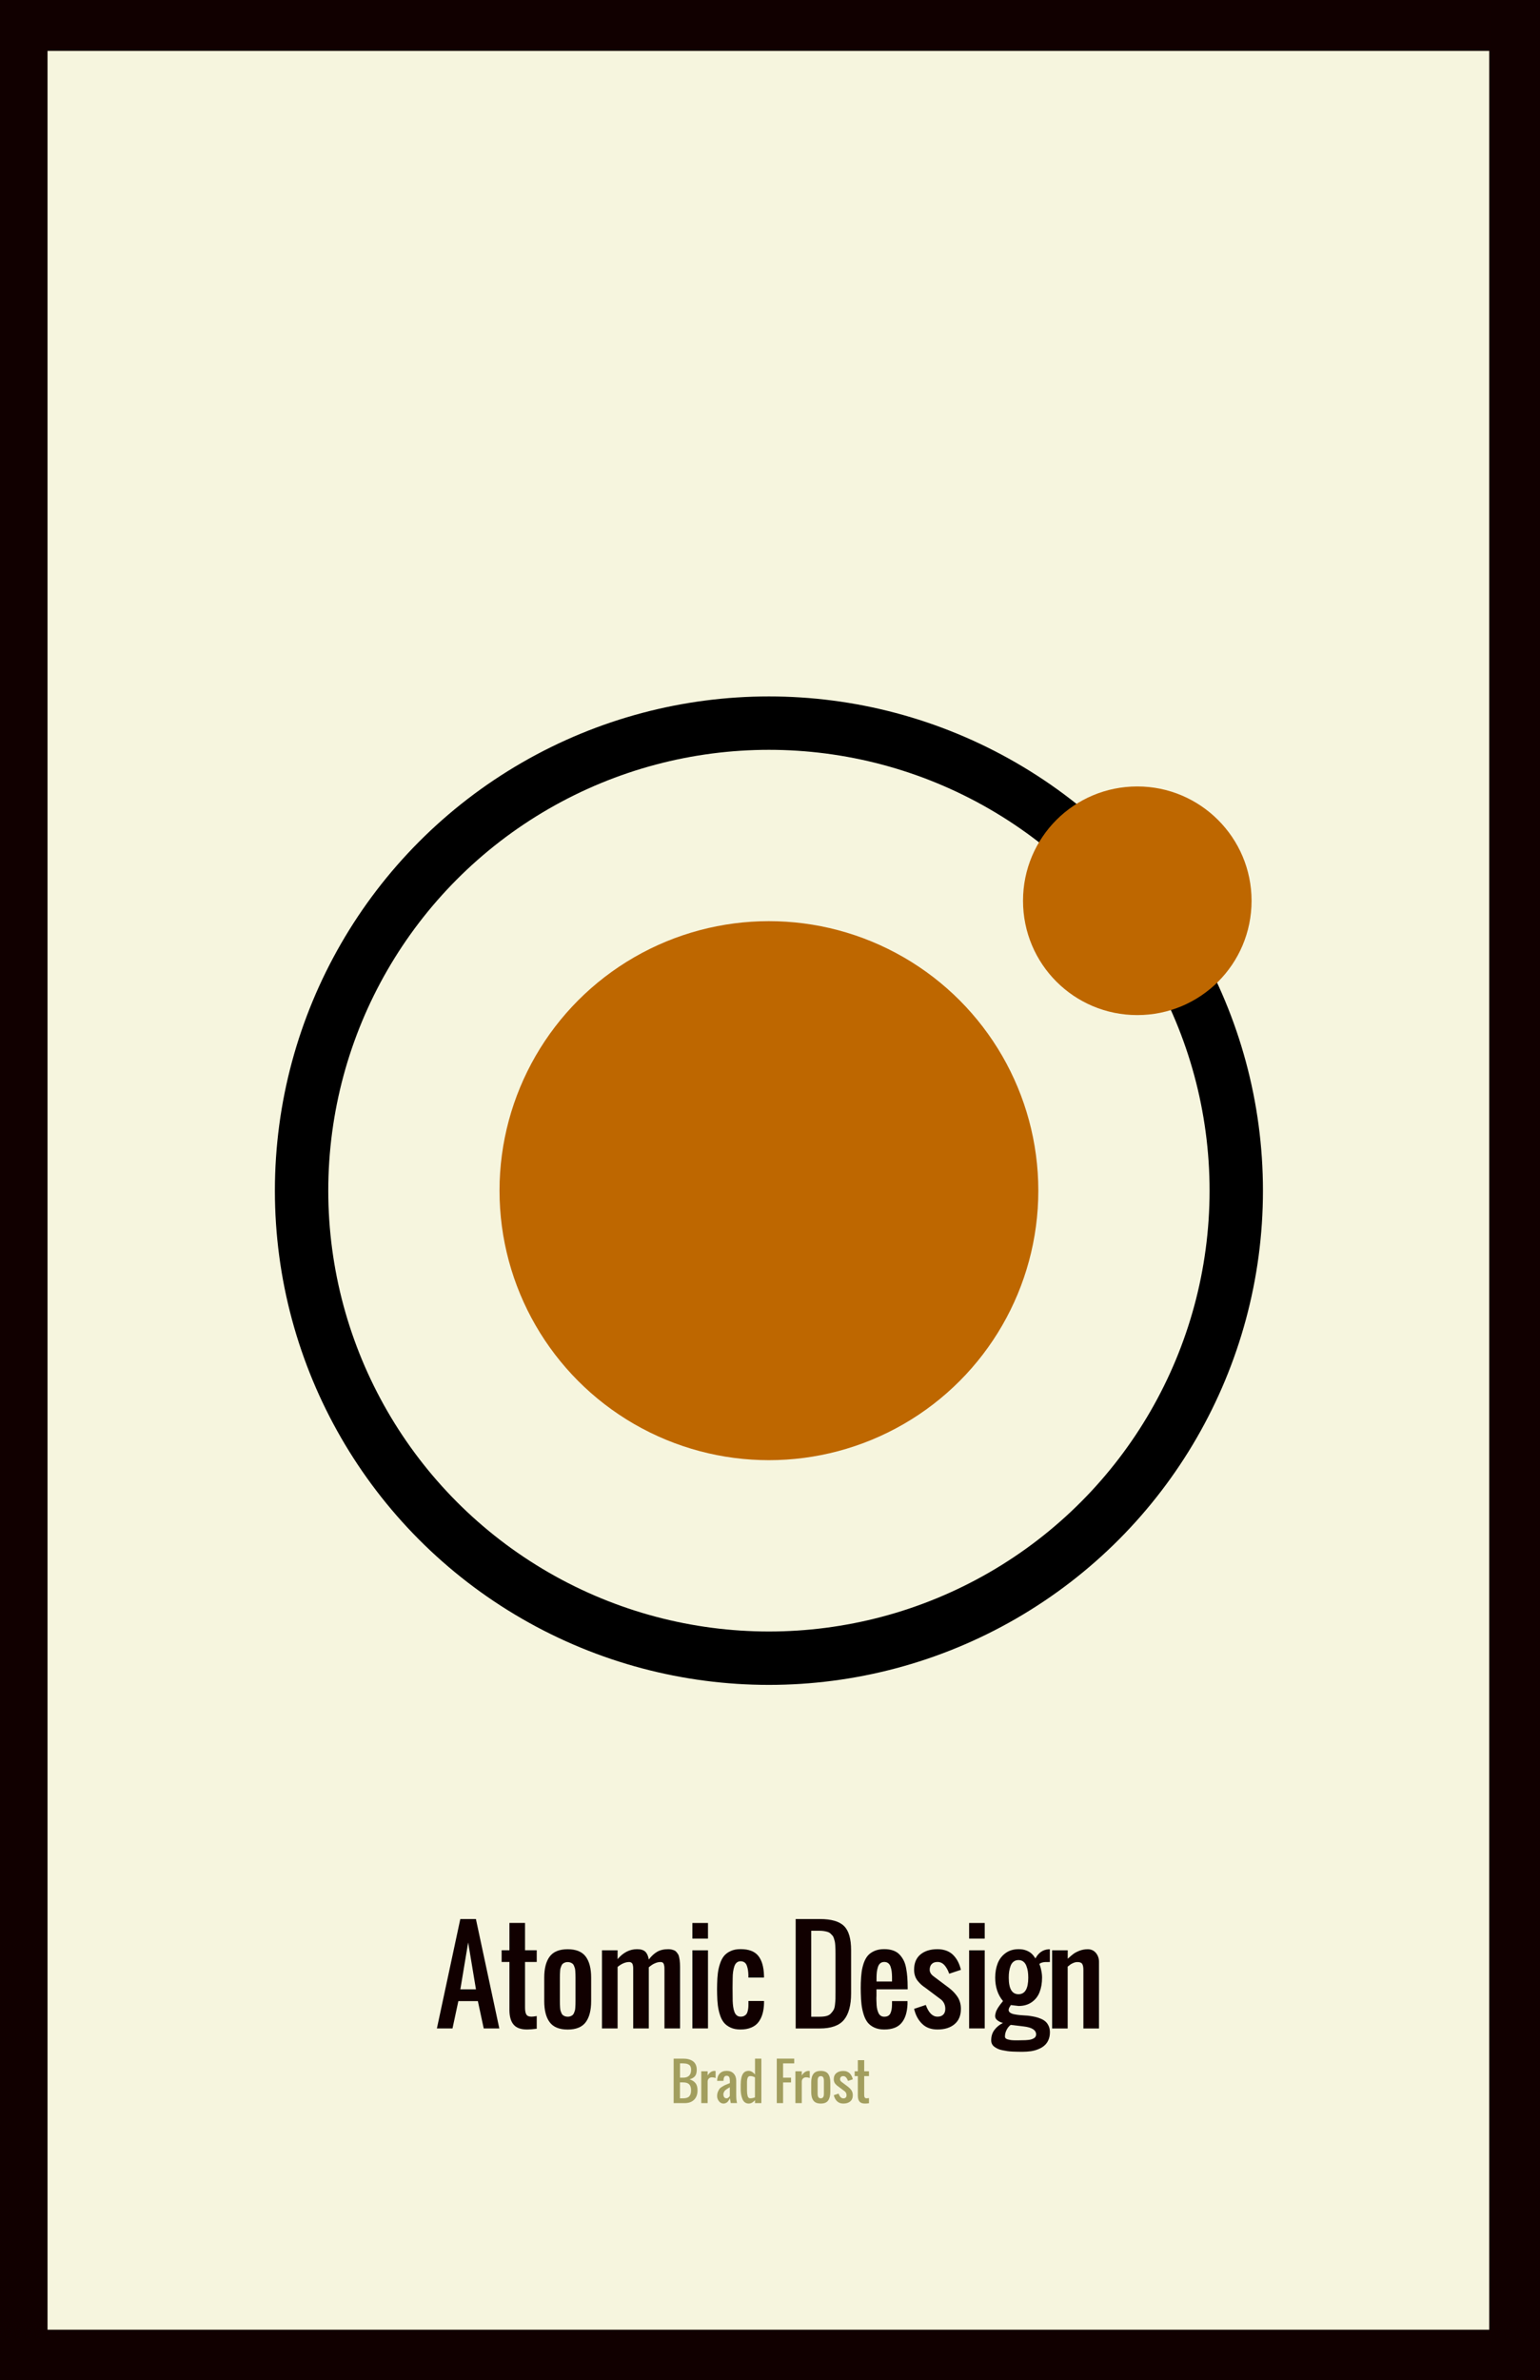
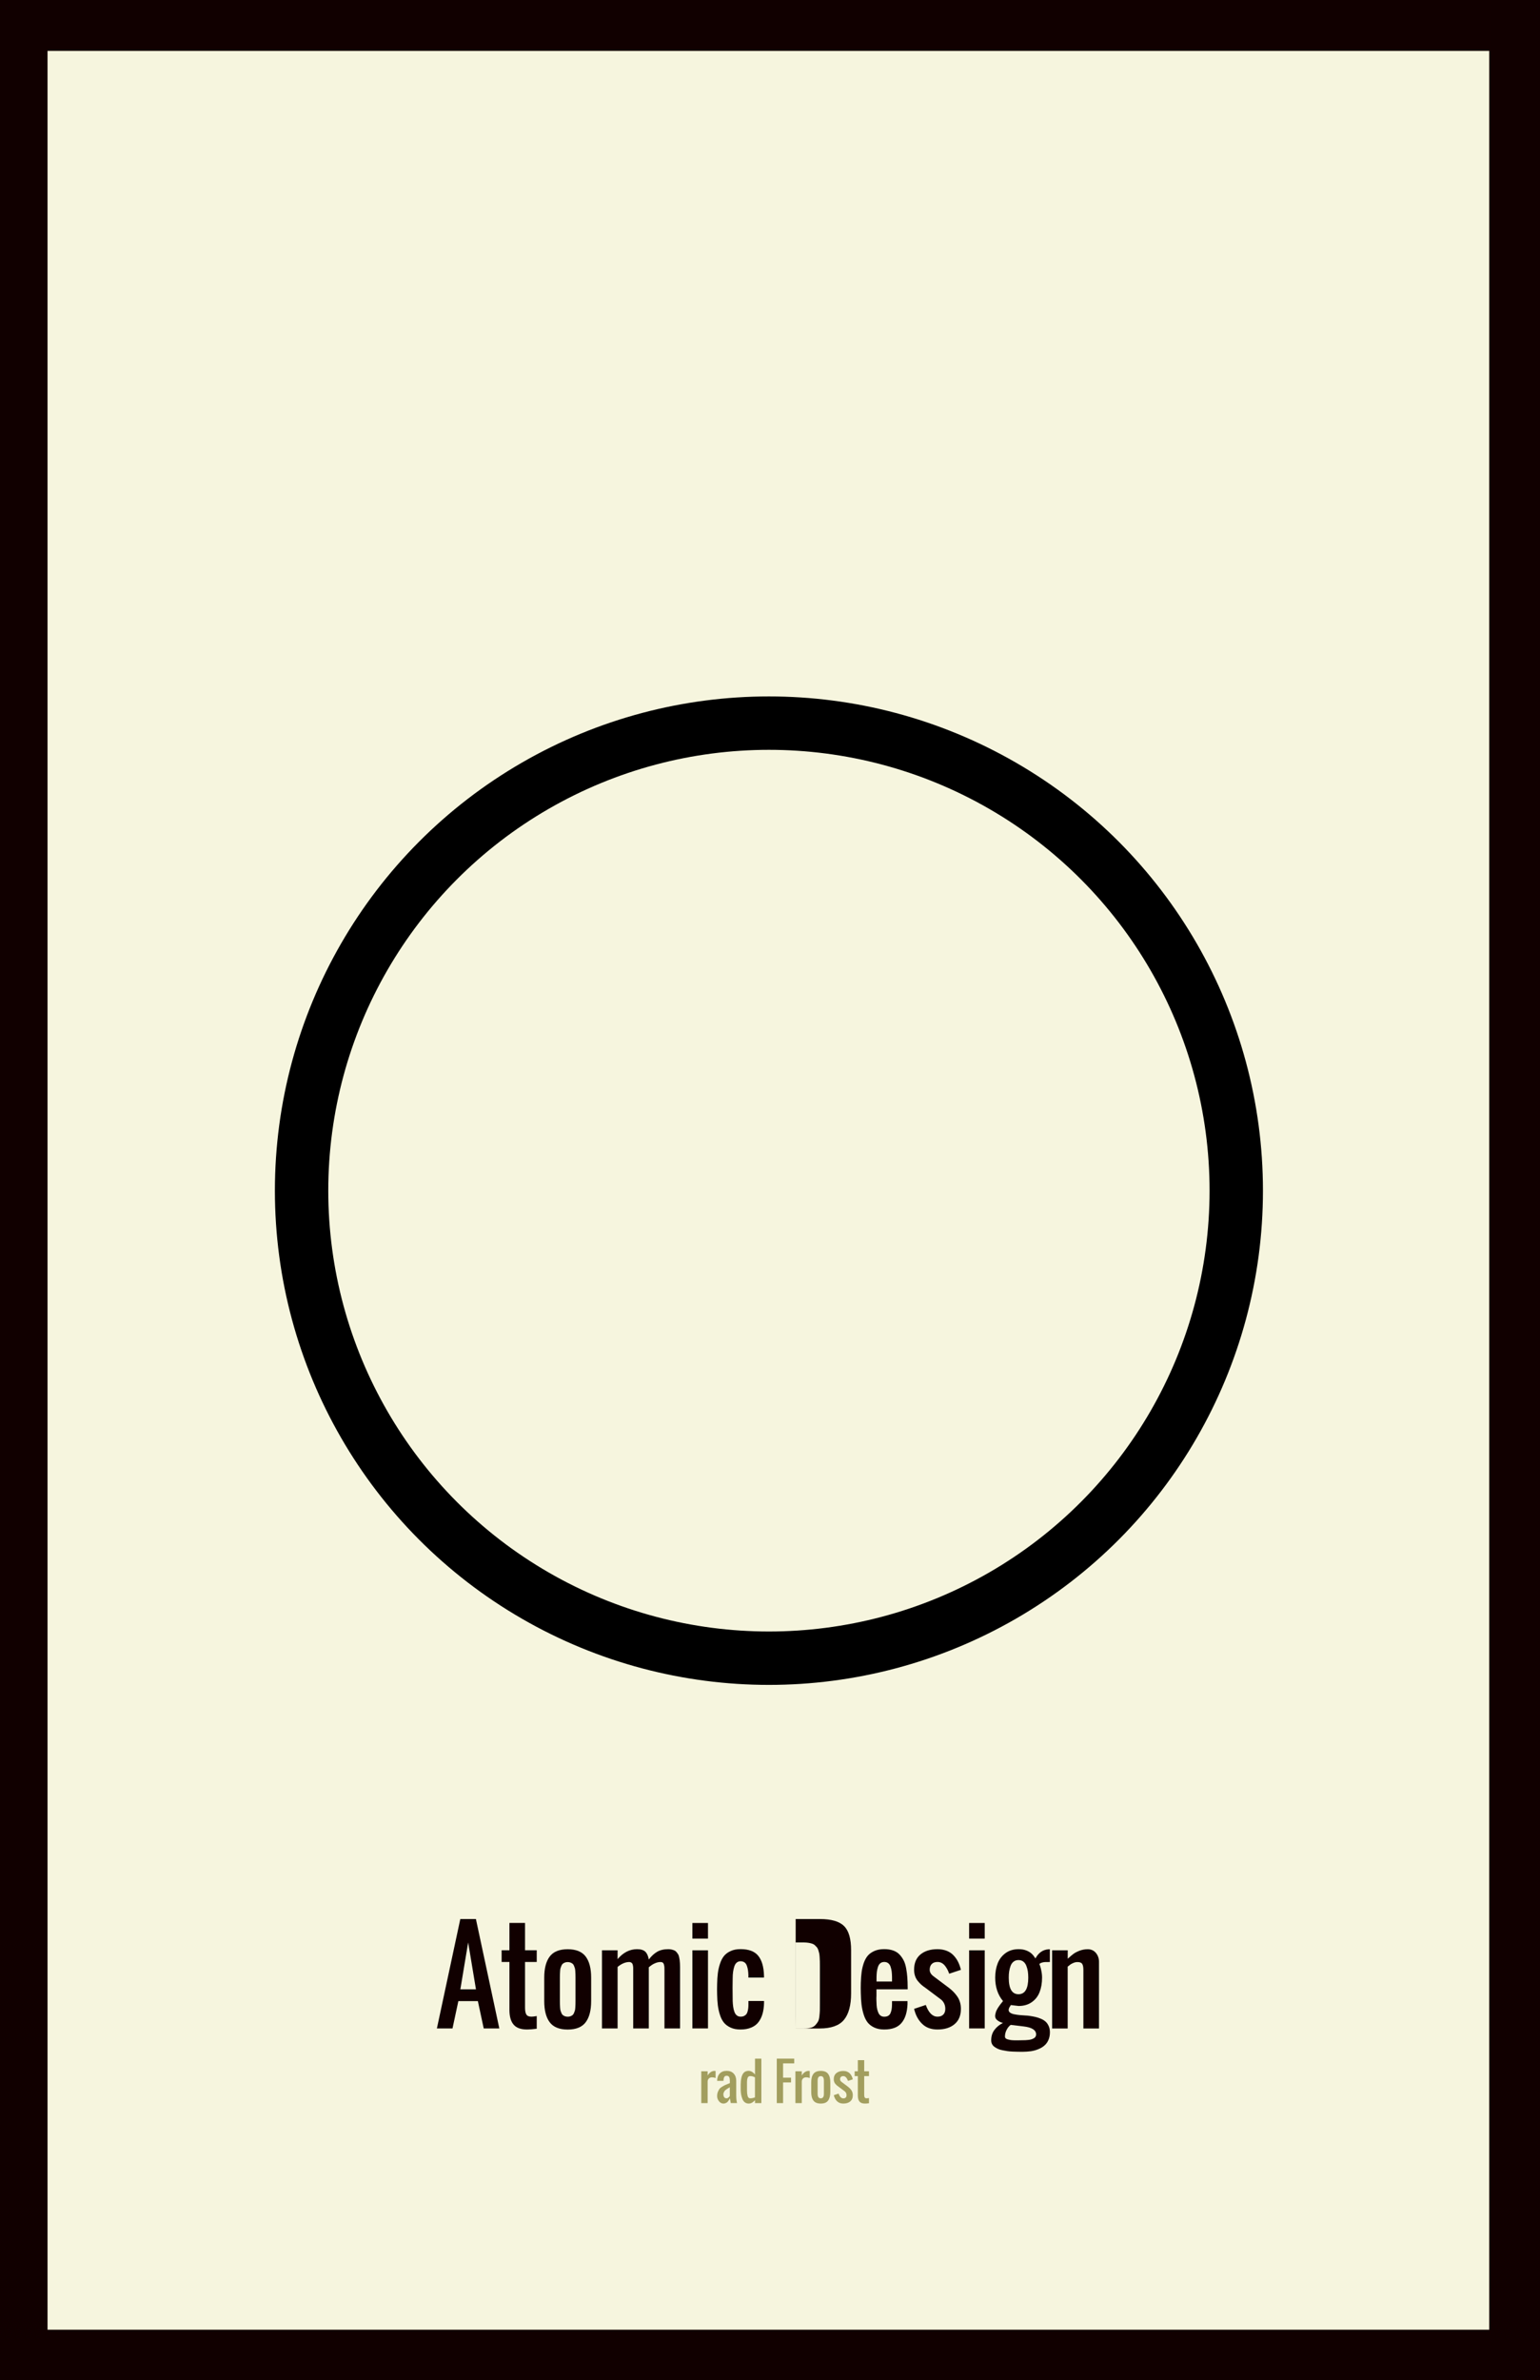
<svg xmlns="http://www.w3.org/2000/svg" id="Layer_1" style="enable-background:new 0 0 3000 4635;" version="1.1" viewBox="0 0 3000 4635" x="0px" y="0px">
  <rect x="0" y="0" width="3000" height="4635" fill="#333333" stroke="none" />
  <style type="text/css">
	.st0{fill:#F6F5DE;stroke:#110000;stroke-width:100;stroke-miterlimit:10;}
	.st1{fill:none;stroke:#000000;stroke-width:104;stroke-miterlimit:10;}
	.st2{fill:#BE6700;}
	.st3{enable-background:new    ;}
	.st4{fill:#110000;}
	.st5{fill:#A29E5E;}
</style>
  <g id="Layer_4">
    <rect class="st0" height="4537.4" width="2908.5" x="42.6" y="49.1" />
  </g>
  <g id="atom_1_">
    <g id="atom">
      <g>
        <g>
          <circle class="st1" cx="1497.9" cy="2318.5" r="910.4" />
-           <circle class="st2" cx="1497.9" cy="2318.5" r="524.8" />
        </g>
-         <path class="st2" d="M2438.1,1754c0,123.2-99.4,222.6-222.6,222.6s-222.6-99.4-222.6-222.6s99.4-222.6,222.6-222.6&#10;    C2337.7,1531.3,2438.1,1630.7,2438.1,1754z" />
      </g>
    </g>
  </g>
  <g id="title">
    <g class="st3">
      <path class="st4" d="M851.1,3949.8l45.6-213h30.4l45.6,213h-30.4l-11.4-53.2h-38l-11.4,53.2H851.1z M896.8,3873.7h30.4l-15.2-91.3&#10;   L896.8,3873.7z" />
      <path class="st4" d="M1026.9,3951.9c-12,0-20.7-3-26.1-9.2c-5.4-6.1-8.2-15.3-8.4-27.7v-94.6h-15.2v-22.8h15.2v-53.2h30.4v53.2&#10;   h22.8v22.8h-22.8v88.8c0,6.1,0.8,10.6,2.5,13.4c1.7,2.9,5,4.3,10.1,4.3c2.2,0,5.6-0.4,10.2-1.2v24.7&#10;   C1038.1,3951.4,1031.8,3951.9,1026.9,3951.9z" />
      <path class="st4" d="M1141,3937.7c-7.1,9.5-18.7,14.3-35.1,14.3c-16.3,0-28-4.8-35.1-14.3c-7.1-9.5-10.6-23.2-10.6-41.1v-45.6&#10;   c0-17.9,3.5-31.6,10.6-41.1c7.1-9.5,18.7-14.3,35.1-14.3c16.3,0,28,4.8,35.1,14.3c7.1,9.5,10.6,23.2,10.6,41.1v45.6&#10;   C1151.6,3914.5,1148.1,3928.2,1141,3937.7z M1100.3,3926c1.6,0.6,3.5,1,5.6,1s4-0.3,5.6-1c1.6-0.6,3-1.4,4-2.3&#10;   c1.1-0.9,2-2.3,2.7-4c0.7-1.8,1.3-3.3,1.7-4.7c0.4-1.3,0.7-3.3,0.8-5.8c0.2-2.5,0.3-4.5,0.3-6c0-1.5,0.1-3.7,0.1-6.6v-45.6&#10;   c0-2.9,0-5.1-0.1-6.6c0-1.5-0.1-3.5-0.3-6c-0.2-2.5-0.4-4.5-0.8-5.8c-0.4-1.3-1-2.9-1.7-4.7c-0.7-1.8-1.6-3.1-2.7-4&#10;   c-1.1-0.9-2.4-1.7-4-2.3c-1.6-0.6-3.5-1-5.6-1s-4,0.3-5.6,1c-1.6,0.6-3,1.4-4,2.3c-1.1,0.9-2,2.3-2.7,4c-0.7,1.8-1.3,3.3-1.7,4.7&#10;   c-0.4,1.3-0.7,3.3-0.8,5.8c-0.2,2.5-0.3,4.5-0.3,6c0,1.5-0.1,3.7-0.1,6.6v45.6c0,2.9,0,5.1,0.1,6.6c0,1.5,0.1,3.5,0.3,6&#10;   c0.2,2.5,0.4,4.5,0.8,5.8c0.4,1.3,1,2.9,1.7,4.7c0.7,1.8,1.6,3.1,2.7,4C1097.4,3924.6,1098.7,3925.4,1100.3,3926z" />
      <path class="st4" d="M1172.7,3949.8v-152.1h30.4v17.2c10.9-12.9,23.5-19.4,37.9-19.4c7.3,0,12.6,1.6,16,4.8&#10;   c3.4,3.2,5.7,8.3,6.9,15.3c5-6.6,10.4-11.6,16.2-15c5.8-3.4,13.1-5.1,21.9-5.1c2.5,0,4.8,0.3,6.8,0.8c2,0.5,3.8,1.1,5.3,1.8&#10;   c1.5,0.7,2.8,1.8,4,3.3c1.1,1.5,2.1,2.8,2.9,4c0.8,1.2,1.4,3,1.9,5.3c0.5,2.3,0.9,4.2,1.1,5.7c0.2,1.5,0.4,3.7,0.6,6.7&#10;   c0.2,2.9,0.2,5.2,0.2,6.9s0,4.2,0,7.5c0,0.7,0,1.3,0,1.7v110.6h-30.4v-111c0-0.4,0-1,0-1.9c0-2.6,0-4.6-0.1-6.1&#10;   c-0.1-1.4-0.3-3.1-0.8-4.9c-0.4-1.9-1.2-3.2-2.3-4.1c-1.1-0.9-2.6-1.3-4.4-1.3c-3.1,0-6.2,0.6-9.3,1.8c-3.1,1.2-5.5,2.4-7.2,3.6&#10;   c-1.7,1.1-3.8,2.8-6.4,4.8v119.1h-30.4v-110.4c0-0.5,0-1.2,0-2.1c0-2.2,0-3.9,0-5c0-1.1-0.1-2.6-0.4-4.3c-0.3-1.8-0.7-3.1-1.1-4&#10;   c-0.5-0.9-1.2-1.7-2.3-2.4c-1-0.7-2.3-1.1-3.8-1.1c-7.4,0-15.1,3.2-22.8,9.6v119.7H1172.7z" />
      <path class="st4" d="M1348.8,3774.9v-30.4h30.4v30.4H1348.8z M1348.8,3949.8v-152.1h30.4v152.1H1348.8z" />
      <path class="st4" d="M1442.5,3951.9c-7.4,0-13.8-1.2-19.2-3.7c-5.4-2.5-9.8-5.7-13-9.6c-3.2-4-5.9-9-7.8-15.2&#10;   c-2-6.1-3.3-12.3-4.1-18.4c-0.8-6.1-1.2-13.3-1.4-21.5c-0.2-6.6-0.2-13.2,0-19.8c0.2-8.1,0.6-15.2,1.4-21.4&#10;   c0.8-6.2,2.1-12.3,4.2-18.5c2-6.1,4.6-11.2,7.8-15.1c3.2-3.9,7.5-7.1,13-9.6c5.4-2.5,11.8-3.7,19.2-3.7c16,0,27.5,4.3,34.5,13&#10;   c7,8.6,10.7,21.4,11.2,38.4v4h-30.4v-4.3c-0.1-3.8-0.3-7.1-0.8-10c-0.4-2.9-1.1-5.7-2.1-8.6c-1-2.9-2.5-5.1-4.6-6.6&#10;   c-2.1-1.5-4.7-2.3-7.7-2.3c-3,0-5.5,0.9-7.6,2.7c-2.1,1.8-3.6,4.3-4.7,7.7s-1.8,6.8-2.3,10.3c-0.5,3.5-0.8,7.6-0.8,12.2&#10;   c-0.3,9.8-0.3,24.6,0,44.4c0.2,4.4,0.5,8.2,1,11.5c0.5,3.3,1.2,6.5,2.3,9.5c1.1,3.1,2.6,5.4,4.7,7.1c2.1,1.7,4.6,2.5,7.5,2.5&#10;   c2.7,0,5-0.5,7-1.5c1.9-1,3.4-2.3,4.5-3.8c1-1.5,1.8-3.5,2.4-6.1c0.6-2.5,1-4.9,1.1-7.1c0.2-2.2,0.2-4.9,0.2-8.3v-3.7h30.4v3.9&#10;   c-0.2,8-1.2,15.1-3,21.2c-1.7,6.1-4.4,11.5-7.9,16.1c-3.5,4.6-8.2,8.1-14,10.5C1457.4,3950.7,1450.5,3951.9,1442.5,3951.9z" />
-       <path class="st4" d="M1550,3949.8v-213h47.2c22.3,0,38,4.6,47.1,13.7c9.2,9.1,13.7,24.8,13.7,47.2v83.7c0,23.4-4.7,40.6-14,51.8&#10;   c-9.3,11.1-25,16.7-47.1,16.7H1550z M1580.4,3927h16.8c5,0,9.3-0.5,12.8-1.4c3.6-0.9,6.5-2.6,8.7-5c2.2-2.4,4-4.7,5.2-6.9&#10;   c1.3-2.2,2.2-5.6,2.7-10.2c0.5-4.6,0.8-8.4,0.9-11.3c0.1-3,0.1-7.6,0.1-13.8c0-2.1,0-3.6,0-4.6v-68.5c0-3.9,0-7-0.1-9.3&#10;   c0-2.3-0.2-5-0.4-8.1c-0.2-3.1-0.5-5.6-0.9-7.4c-0.4-1.8-1-3.9-1.7-6.1s-1.6-4-2.7-5.3c-1.1-1.3-2.4-2.6-3.9-4&#10;   c-1.5-1.4-3.3-2.4-5.3-3.1c-2-0.7-4.4-1.2-7.1-1.7c-2.7-0.4-5.7-0.7-9-0.7h-16.2V3927z" />
+       <path class="st4" d="M1550,3949.8v-213h47.2c22.3,0,38,4.6,47.1,13.7c9.2,9.1,13.7,24.8,13.7,47.2v83.7c0,23.4-4.7,40.6-14,51.8&#10;   c-9.3,11.1-25,16.7-47.1,16.7H1550z h16.8c5,0,9.3-0.5,12.8-1.4c3.6-0.9,6.5-2.6,8.7-5c2.2-2.4,4-4.7,5.2-6.9&#10;   c1.3-2.2,2.2-5.6,2.7-10.2c0.5-4.6,0.8-8.4,0.9-11.3c0.1-3,0.1-7.6,0.1-13.8c0-2.1,0-3.6,0-4.6v-68.5c0-3.9,0-7-0.1-9.3&#10;   c0-2.3-0.2-5-0.4-8.1c-0.2-3.1-0.5-5.6-0.9-7.4c-0.4-1.8-1-3.9-1.7-6.1s-1.6-4-2.7-5.3c-1.1-1.3-2.4-2.6-3.9-4&#10;   c-1.5-1.4-3.3-2.4-5.3-3.1c-2-0.7-4.4-1.2-7.1-1.7c-2.7-0.4-5.7-0.7-9-0.7h-16.2V3927z" />
      <path class="st4" d="M1722.4,3951.9c-7.4,0-13.8-1.3-19.2-3.8c-5.4-2.5-9.7-5.8-13-9.9c-3.2-4.1-5.8-9.3-7.8-15.7&#10;   c-2-6.4-3.3-12.8-4.1-19.1c-0.8-6.4-1.2-13.8-1.4-22.3c-0.2-6.7-0.2-13.3,0-20c0.2-7.9,0.8-15,1.6-21.1c0.8-6.1,2.3-12.1,4.3-17.9&#10;   c2.1-5.8,4.7-10.5,8-14.3c3.3-3.7,7.6-6.7,13-9s11.6-3.4,18.7-3.4c6.5,0,12.2,0.9,17.2,2.6c5,1.7,9.1,4.3,12.4,7.7&#10;   c3.3,3.4,6,7.3,8.2,11.5c2.2,4.2,3.8,9.3,4.9,15.3c1.1,6,1.9,11.9,2.3,17.6c0.4,5.8,0.7,12.4,0.7,20v3.6h-60.8v7.6&#10;   c0,1,0,2.7,0,4.9c-0.2,2.9-0.2,6-0.1,9.1c0.1,3.1,0.3,6.2,0.4,9.2c0.2,3,0.6,5.9,1.3,8.6s1.6,5.1,2.6,7.2c1,2.1,2.5,3.7,4.3,4.9&#10;   c1.9,1.2,4.1,1.8,6.6,1.8c3.2,0,5.8-0.6,7.8-1.8c2.1-1.2,3.6-3.1,4.6-5.5c1-2.5,1.7-4.9,2.1-7.4c0.4-2.5,0.6-5.5,0.7-9.3v-6.4&#10;   h30.2v6.1c-0.7,16.2-4.7,28.5-12,36.8C1748.8,3947.8,1737.6,3951.9,1722.4,3951.9z M1707.5,3858.5h30.2v-9.2&#10;   c-0.1-4-0.3-7.6-0.7-10.6c-0.4-3-1.1-6-2.1-9c-1-3-2.5-5.3-4.6-6.9c-2.1-1.6-4.6-2.4-7.6-2.4c-3.1,0-5.7,0.8-7.8,2.5&#10;   c-2.1,1.7-3.6,4.1-4.6,7.2c-1,3.1-1.7,6.2-2.1,9.2c-0.4,3-0.6,6.6-0.7,10.8V3858.5z" />
      <path class="st4" d="M1826.3,3951.9c-12.5,0-22.6-3.7-30.1-11.2c-7.6-7.4-12.7-17.1-15.5-29l22.8-7.6&#10;   c5.5,15.2,13.1,22.8,22.8,22.8c4.8,0,8.6-1.3,11.2-4c2.7-2.7,4-6.4,4-11.2c0-7-2.5-12.9-7.6-17.6l-30.4-22.8&#10;   c-3.4-2.3-6.3-4.5-8.6-6.5c-2.3-2-4.6-4.5-7-7.4c-2.4-2.9-4.2-6.2-5.4-9.9c-1.2-3.6-1.8-7.6-1.8-11.9c0-13,4.1-22.9,12.4-29.8&#10;   c8.3-6.9,19.4-10.3,33.2-10.3c6.6,0,12.5,1.1,17.8,3.1c5.3,2.1,9.8,5,13.4,8.9c3.6,3.8,6.6,8,8.9,12.7c2.3,4.6,4.2,9.8,5.5,15.5&#10;   l-22.8,7.6c-1.1-3-2.2-5.6-3.3-7.8c-1.1-2.2-2.6-4.5-4.5-7.1c-1.9-2.5-4.1-4.5-6.6-5.9c-2.5-1.4-5.3-2.1-8.4-2.1&#10;   c-4.8,0-8.6,1.3-11.2,4c-2.7,2.7-4,6.4-4,11.2c0,4.8,2.5,9,7.6,12.8l30.4,22.8c3.4,2.7,6.3,5.3,8.7,7.8c2.4,2.5,4.8,5.4,7.1,8.7&#10;   c2.3,3.3,4,7,5.2,11c1.2,4,1.8,8.4,1.8,13c0,13-4.1,22.9-12.4,29.8C1851.3,3948.5,1840.2,3951.9,1826.3,3951.9z" />
      <path class="st4" d="M1887.9,3774.9v-30.4h30.4v30.4H1887.9z M1887.9,3949.8v-152.1h30.4v152.1H1887.9z" />
      <path class="st4" d="M1991.7,3995.3c-3.8,0-6.9,0-9.3-0.1c-2.4,0-5.6-0.1-9.7-0.3c-4.1-0.2-7.6-0.5-10.3-0.9&#10;   c-2.8-0.4-5.9-1-9.5-1.7c-3.6-0.7-6.5-1.6-8.9-2.7c-2.3-1.1-4.6-2.4-6.7-3.9c-2.1-1.5-3.7-3.3-4.8-5.5c-1.1-2.2-1.6-4.6-1.6-7.3&#10;   c0-7.9,2.1-14.7,6.4-20.3c4.2-5.6,9.7-10.1,16.5-13.4c-4.1-1.1-7.7-2.8-10.7-5.1c-3-2.3-4.5-5-4.5-8.3c0-1.3,0.2-2.8,0.5-4.3&#10;   c0.3-1.5,0.7-2.9,1.1-4.1c0.4-1.2,1-2.6,1.9-4.2c0.9-1.6,1.6-2.8,2.1-3.7c0.5-0.9,1.4-2.2,2.6-3.8c1.2-1.6,2-2.7,2.4-3.3&#10;   c0.4-0.6,1.3-1.7,2.6-3.2c1.3-1.5,2-2.4,2.1-2.7c-10.1-12-15.2-27.3-15.2-45.6c0-10.5,1.7-19.9,5-28.2c3.3-8.2,8.5-14.8,15.5-19.8&#10;   c7-5,15.4-7.4,25.1-7.4c5.6,0,10.5,0.8,14.7,2.4c4.2,1.6,7.6,3.6,10.3,6c2.7,2.4,5.2,5.6,7.8,9.6c6-11.2,14.6-17.1,25.7-17.8&#10;   c0.2,0,0.5,0,0.7,0c0.2,0,0.5,0,0.9,0s0.6,0,0.8,0v24.8c-0.4,0-1,0-1.9,0c-3.4,0-6,0-7.7,0.1c-1.7,0.1-3.7,0.4-5.8,1&#10;   c-2.1,0.6-3.8,1.5-5.1,2.8c1.4,3.1,2.7,7.2,3.7,12.3c1.1,5.1,1.6,9.8,1.6,14.2c0,10.6-1.6,20-4.8,28.2&#10;   c-3.2,8.2-8.3,14.7-15.3,19.6c-7,4.9-15.5,7.4-25.5,7.4l-15.3-1.8c-0.2,0.4-0.6,1.1-1.2,2.1c-0.6,1-1.1,1.8-1.5,2.4&#10;   c-0.4,0.6-0.7,1.4-1,2.4c-0.3,1-0.5,1.9-0.5,2.8c0,2.1,1,3.8,3,5.2c2,1.4,4.7,2.5,8.2,3.1c3.5,0.7,6.8,1.2,10,1.5&#10;   c3.2,0.3,6.8,0.6,10.8,0.8c4,0.2,6.7,0.4,8.2,0.7c4.5,0.6,8.5,1.4,12.1,2.2c3.5,0.8,7.1,2,10.8,3.6c3.7,1.6,6.7,3.5,9.1,5.7&#10;   c2.4,2.2,4.3,5.1,5.9,8.6c1.5,3.5,2.3,7.5,2.3,12c0,5.5-1,10.5-2.9,14.9c-1.9,4.4-4.5,8-7.8,10.8c-3.2,2.9-7.2,5.2-11.8,7.1&#10;   c-4.6,1.9-9.4,3.2-14.5,4C2002.9,3994.9,1997.5,3995.3,1991.7,3995.3z M1991.7,3972.8c2.1,0,4.1,0,5.8-0.1&#10;   c1.7-0.1,3.7-0.2,5.9-0.5c2.2-0.2,4.1-0.6,5.8-1.1c1.6-0.5,3.2-1.2,4.6-2c1.5-0.8,2.6-1.8,3.4-3.1c0.8-1.3,1.2-2.8,1.2-4.5&#10;   c0-8.5-8.1-13.7-24.4-15.6l-25.1-3c-3.1,2.2-5.7,5.4-7.9,9.6c-2.2,4.2-3.3,8.6-3.3,13.2c0,1.3,0.4,2.4,1.3,3.3&#10;   c0.9,0.9,2.2,1.6,3.9,2.1c1.7,0.5,3.4,0.9,5.2,1.2c1.8,0.3,3.9,0.5,6.4,0.6c2.5,0.1,4.6,0.1,6.3,0.1c1.7,0,3.8,0,6.1-0.1&#10;   C1989.2,3972.9,1990.8,3972.8,1991.7,3972.8z M1984.1,3883.2c12.7,0,19-10.8,19-32.3c0-4.4-0.3-8.4-0.8-12.1&#10;   c-0.6-3.7-1.5-7.3-2.9-10.8c-1.3-3.5-3.3-6.3-5.9-8.3c-2.6-2-5.7-3-9.4-3c-3.7,0-6.9,1-9.5,3c-2.6,2-4.6,4.8-5.9,8.3&#10;   c-1.3,3.5-2.2,7.1-2.8,10.8c-0.6,3.7-0.8,7.7-0.8,12.1C1965.1,3872.5,1971.4,3883.2,1984.1,3883.2z" />
      <path class="st4" d="M2049.6,3949.8v-152.1h30.4v16.4c4.5-4.1,8.2-7.3,11.1-9.4c2.9-2.2,6.8-4.2,11.8-6.2c5-1.9,10.4-2.9,16.1-2.9&#10;   c6.5,0,11.8,2.4,15.8,7.1c4,4.8,6.1,10.6,6.1,17.5v129.7h-30.4v-114.1c0-5.3-0.8-9.2-2.3-11.6c-1.5-2.4-4.6-3.6-9.2-3.6&#10;   c-2.6,0-5.2,0.5-7.8,1.6c-2.6,1.1-4.5,2.1-5.8,3c-1.3,0.9-3.1,2.4-5.5,4.3v120.4H2049.6z" />
    </g>
    <g class="st3">
-       <path class="st5" d="M1312.3,4095.2v-86.6h18.6c4,0,7.6,0.4,10.7,1.3c3.2,0.8,5.9,2.1,8.3,3.8c2.4,1.7,4.2,4,5.5,6.8&#10;   c1.3,2.8,1.9,6.1,1.9,9.8c0,5.4-1.1,9.5-3.4,12.4c-2.3,2.8-5.8,4.9-10.6,6.2c5.2,1.7,9,4.2,11.6,7.5c2.6,3.3,3.9,8,3.9,14.1&#10;   c0,7.6-2.2,13.7-6.6,18.1c-4.4,4.4-10.5,6.6-18.1,6.6H1312.3z M1324.6,4045.7h6.2c10.3,0,15.5-5.2,15.5-15.5&#10;   c0-1.7-0.2-3.2-0.6-4.5c-0.4-1.3-0.9-2.4-1.5-3.3c-0.6-0.9-1.5-1.6-2.6-2.2c-1.2-0.6-2.2-1.1-3.2-1.4s-2.3-0.6-4.1-0.7&#10;   c-1.8-0.1-3.3-0.2-4.5-0.3c-1.2,0-2.9,0-5.1,0V4045.7z M1324.6,4085.9h6.2c5.3,0,9.3-1.2,11.7-3.7c2.5-2.5,3.7-6.4,3.7-11.8&#10;   c0-5.4-1.2-9.3-3.7-11.8c-2.5-2.5-6.4-3.7-11.7-3.7h-6.2V4085.9z" />
      <path class="st5" d="M1366.1,4095.2v-61.9h12.4v8.3c1.3-2.4,3.1-4.6,5.5-6.4c2.4-1.8,5.1-2.7,8-2.7c0.1,0,0.8,0.1,2,0.2v13.7&#10;   c-2.3-0.9-4.6-1.4-6.9-1.4c-2.6,0-4.7,0.8-6.2,2.3c-1.6,1.5-2.4,3.6-2.4,6.1v41.8H1366.1z" />
      <path class="st5" d="M1409.4,4096.1c-3.4,0-6.4-1.5-8.8-4.5c-2.4-3-3.6-6.3-3.6-10.1c0-3,0.5-5.7,1.5-8.2c1-2.4,2.1-4.4,3.2-5.9&#10;   c1.1-1.5,3-3,5.7-4.5c2.6-1.6,4.6-2.6,6-3.2s3.7-1.5,7.1-2.9c0.6-0.2,1-0.4,1.3-0.5v-4.4c0-3.1-0.4-5.6-1.3-7.3&#10;   c-0.9-1.7-2.5-2.6-4.9-2.6c-2.1,0-3.6,0.7-4.6,2.2c-0.9,1.5-1.4,3.5-1.6,6.1c0,0.4,0,0.9,0,1.6h-12.4c0.1-5.9,1.7-10.7,5-14.2&#10;   c3.3-3.5,7.8-5.3,13.6-5.3c5.8,0,10.3,1.8,13.6,5.3c3.3,3.6,5,8.3,5,14.1v27.8c0,6.4,0.5,11.6,1.6,15.5h-12.3l-1.6-9.3&#10;   c-0.6,1.3-1.2,2.3-1.6,3c-0.4,0.7-1,1.6-1.8,2.6c-0.8,1-1.5,1.9-2.3,2.4c-0.8,0.6-1.7,1.1-2.9,1.5&#10;   C1412.1,4095.9,1410.8,4096.1,1409.4,4096.1z M1415.6,4085.9c0.9,0,1.7-0.3,2.5-0.8c0.8-0.5,1.4-1,1.9-1.5&#10;   c0.4-0.5,0.9-1.1,1.5-1.9c0.1-0.2,0.2-0.3,0.2-0.3v-17.1c-0.5,0.4-1.4,0.9-2.6,1.6c-1.2,0.7-2.1,1.3-2.9,1.8&#10;   c-0.7,0.5-1.6,1.1-2.6,1.9c-1,0.8-1.8,1.6-2.3,2.4c-0.5,0.8-1,1.7-1.5,2.8c-0.4,1.1-0.6,2.2-0.6,3.4&#10;   C1409.4,4083.4,1411.5,4085.9,1415.6,4085.9z" />
      <path class="st5" d="M1458.3,4096.1c-2.7,0-5.1-0.8-7.2-2.3c-2-1.5-3.6-3.6-4.7-6.3c-1.1-2.6-1.9-5.4-2.5-8.2&#10;   c-0.5-2.9-0.9-5.9-1-9.2c-0.1-1.5-0.1-5.2,0-11.1c0.1-2.1,0.2-4.1,0.3-5.8c0.1-1.7,0.3-3.5,0.7-5.4c0.3-1.9,0.7-3.5,1.2-5&#10;   c0.5-1.4,1.1-2.8,1.9-4.2c0.8-1.3,1.7-2.4,2.7-3.3c1-0.9,2.3-1.6,3.7-2.1c1.5-0.5,3.1-0.8,4.8-0.8c1.4,0,2.7,0.2,3.9,0.6&#10;   c1.2,0.4,2.4,1,3.5,1.7c1.1,0.8,2,1.5,2.6,2.1c0.7,0.6,1.5,1.5,2.6,2.6v-30.8h12.4v86.6h-12.4v-5.6c-1.9,1.9-3.8,3.5-5.7,4.7&#10;   C1463,4095.5,1460.8,4096.1,1458.3,4096.1z M1461.4,4085.9c3,0,6.1-0.6,9.3-1.9v-38.9c-2.8-1.6-5.9-2.5-9.3-2.5&#10;   c-1.2,0-2.3,0.3-3.1,0.9c-0.8,0.6-1.5,1.5-1.9,2.6c-0.4,1.1-0.7,2.3-0.9,3.5c-0.2,1.2-0.3,2.6-0.3,4.3c-0.1,7.2-0.1,12.9,0,17.2&#10;   c0,2.1,0.1,3.9,0.3,5.5c0.2,1.6,0.5,3.2,0.9,4.7c0.4,1.5,1.1,2.7,1.9,3.5C1459.2,4085.5,1460.2,4085.9,1461.4,4085.9z" />
      <path class="st5" d="M1513.2,4095.2v-86.6h34v9.3h-21.7v27.8h15.5v9.3h-15.5v40.2H1513.2z" />
      <path class="st5" d="M1549.5,4095.2v-61.9h12.4v8.3c1.3-2.4,3.1-4.6,5.5-6.4c2.4-1.8,5.1-2.7,8-2.7c0.1,0,0.8,0.1,2,0.2v13.7&#10;   c-2.3-0.9-4.6-1.4-6.9-1.4c-2.6,0-4.7,0.8-6.2,2.3c-1.6,1.5-2.4,3.6-2.4,6.1v41.8H1549.5z" />
      <path class="st5" d="M1613.2,4090.3c-2.9,3.9-7.6,5.8-14.3,5.8c-6.6,0-11.4-1.9-14.3-5.8s-4.3-9.4-4.3-16.7V4055&#10;   c0-7.3,1.4-12.9,4.3-16.7s7.6-5.8,14.3-5.8c6.6,0,11.4,1.9,14.3,5.8s4.3,9.4,4.3,16.7v18.6&#10;   C1617.5,4080.8,1616,4086.4,1613.2,4090.3z M1596.6,4085.5c0.7,0.3,1.4,0.4,2.3,0.4s1.6-0.1,2.3-0.4c0.7-0.3,1.2-0.6,1.6-0.9&#10;   c0.4-0.4,0.8-0.9,1.1-1.6c0.3-0.7,0.5-1.4,0.7-1.9c0.2-0.5,0.3-1.3,0.3-2.4c0.1-1,0.1-1.8,0.1-2.4c0-0.6,0-1.5,0-2.7V4055&#10;   c0-1.2,0-2.1,0-2.7c0-0.6-0.1-1.4-0.1-2.4c-0.1-1-0.2-1.8-0.3-2.4c-0.2-0.5-0.4-1.2-0.7-1.9c-0.3-0.7-0.7-1.3-1.1-1.6&#10;   c-0.4-0.4-1-0.7-1.6-0.9c-0.7-0.3-1.4-0.4-2.3-0.4s-1.6,0.1-2.3,0.4c-0.7,0.3-1.2,0.6-1.6,0.9c-0.4,0.4-0.8,0.9-1.1,1.6&#10;   c-0.3,0.7-0.5,1.4-0.7,1.9c-0.2,0.5-0.3,1.3-0.3,2.4c-0.1,1-0.1,1.8-0.1,2.4c0,0.6,0,1.5,0,2.7v18.6c0,1.2,0,2.1,0,2.7&#10;   c0,0.6,0.1,1.4,0.1,2.4c0.1,1,0.2,1.8,0.3,2.4c0.2,0.5,0.4,1.2,0.7,1.9c0.3,0.7,0.7,1.3,1.1,1.6&#10;   C1595.4,4085,1595.9,4085.3,1596.6,4085.5z" />
      <path class="st5" d="M1642.9,4096.1c-5.1,0-9.2-1.5-12.3-4.5c-3.1-3-5.2-7-6.3-11.8l9.3-3.1c2.2,6.2,5.3,9.3,9.3,9.3&#10;   c2,0,3.5-0.5,4.6-1.6c1.1-1.1,1.6-2.6,1.6-4.6c0-2.9-1-5.3-3.1-7.2l-12.4-9.3c-1.4-0.9-2.5-1.8-3.5-2.6c-0.9-0.8-1.9-1.8-2.9-3&#10;   c-1-1.2-1.7-2.5-2.2-4c-0.5-1.5-0.8-3.1-0.8-4.8c0-5.3,1.7-9.3,5.1-12.1c3.4-2.8,7.9-4.2,13.5-4.2c2.7,0,5.1,0.4,7.3,1.3&#10;   c2.2,0.9,4,2.1,5.4,3.6c1.5,1.5,2.7,3.3,3.6,5.1c0.9,1.9,1.7,4,2.2,6.3l-9.3,3.1c-0.5-1.2-0.9-2.3-1.4-3.2&#10;   c-0.5-0.9-1.1-1.8-1.8-2.9c-0.8-1-1.7-1.8-2.7-2.4c-1-0.6-2.2-0.8-3.4-0.8c-2,0-3.5,0.5-4.6,1.6c-1.1,1.1-1.6,2.6-1.6,4.6&#10;   c0,1.9,1,3.7,3.1,5.2l12.4,9.3c1.4,1.1,2.6,2.2,3.6,3.2c1,1,1.9,2.2,2.9,3.5c0.9,1.3,1.6,2.8,2.1,4.5c0.5,1.6,0.7,3.4,0.7,5.3&#10;   c0,5.3-1.7,9.3-5.1,12.1C1653,4094.7,1648.5,4096.1,1642.9,4096.1z" />
      <path class="st5" d="M1685.1,4096.1c-4.9,0-8.4-1.2-10.6-3.7c-2.2-2.5-3.3-6.2-3.4-11.3v-38.5h-6.2v-9.3h6.2v-21.7h12.4v21.7h9.3&#10;   v9.3h-9.3v36.1c0,2.5,0.3,4.3,1,5.5s2,1.7,4.1,1.7c0.9,0,2.3-0.2,4.2-0.5v10.1C1689.7,4095.9,1687.1,4096.1,1685.1,4096.1z" />
    </g>
  </g>
</svg>